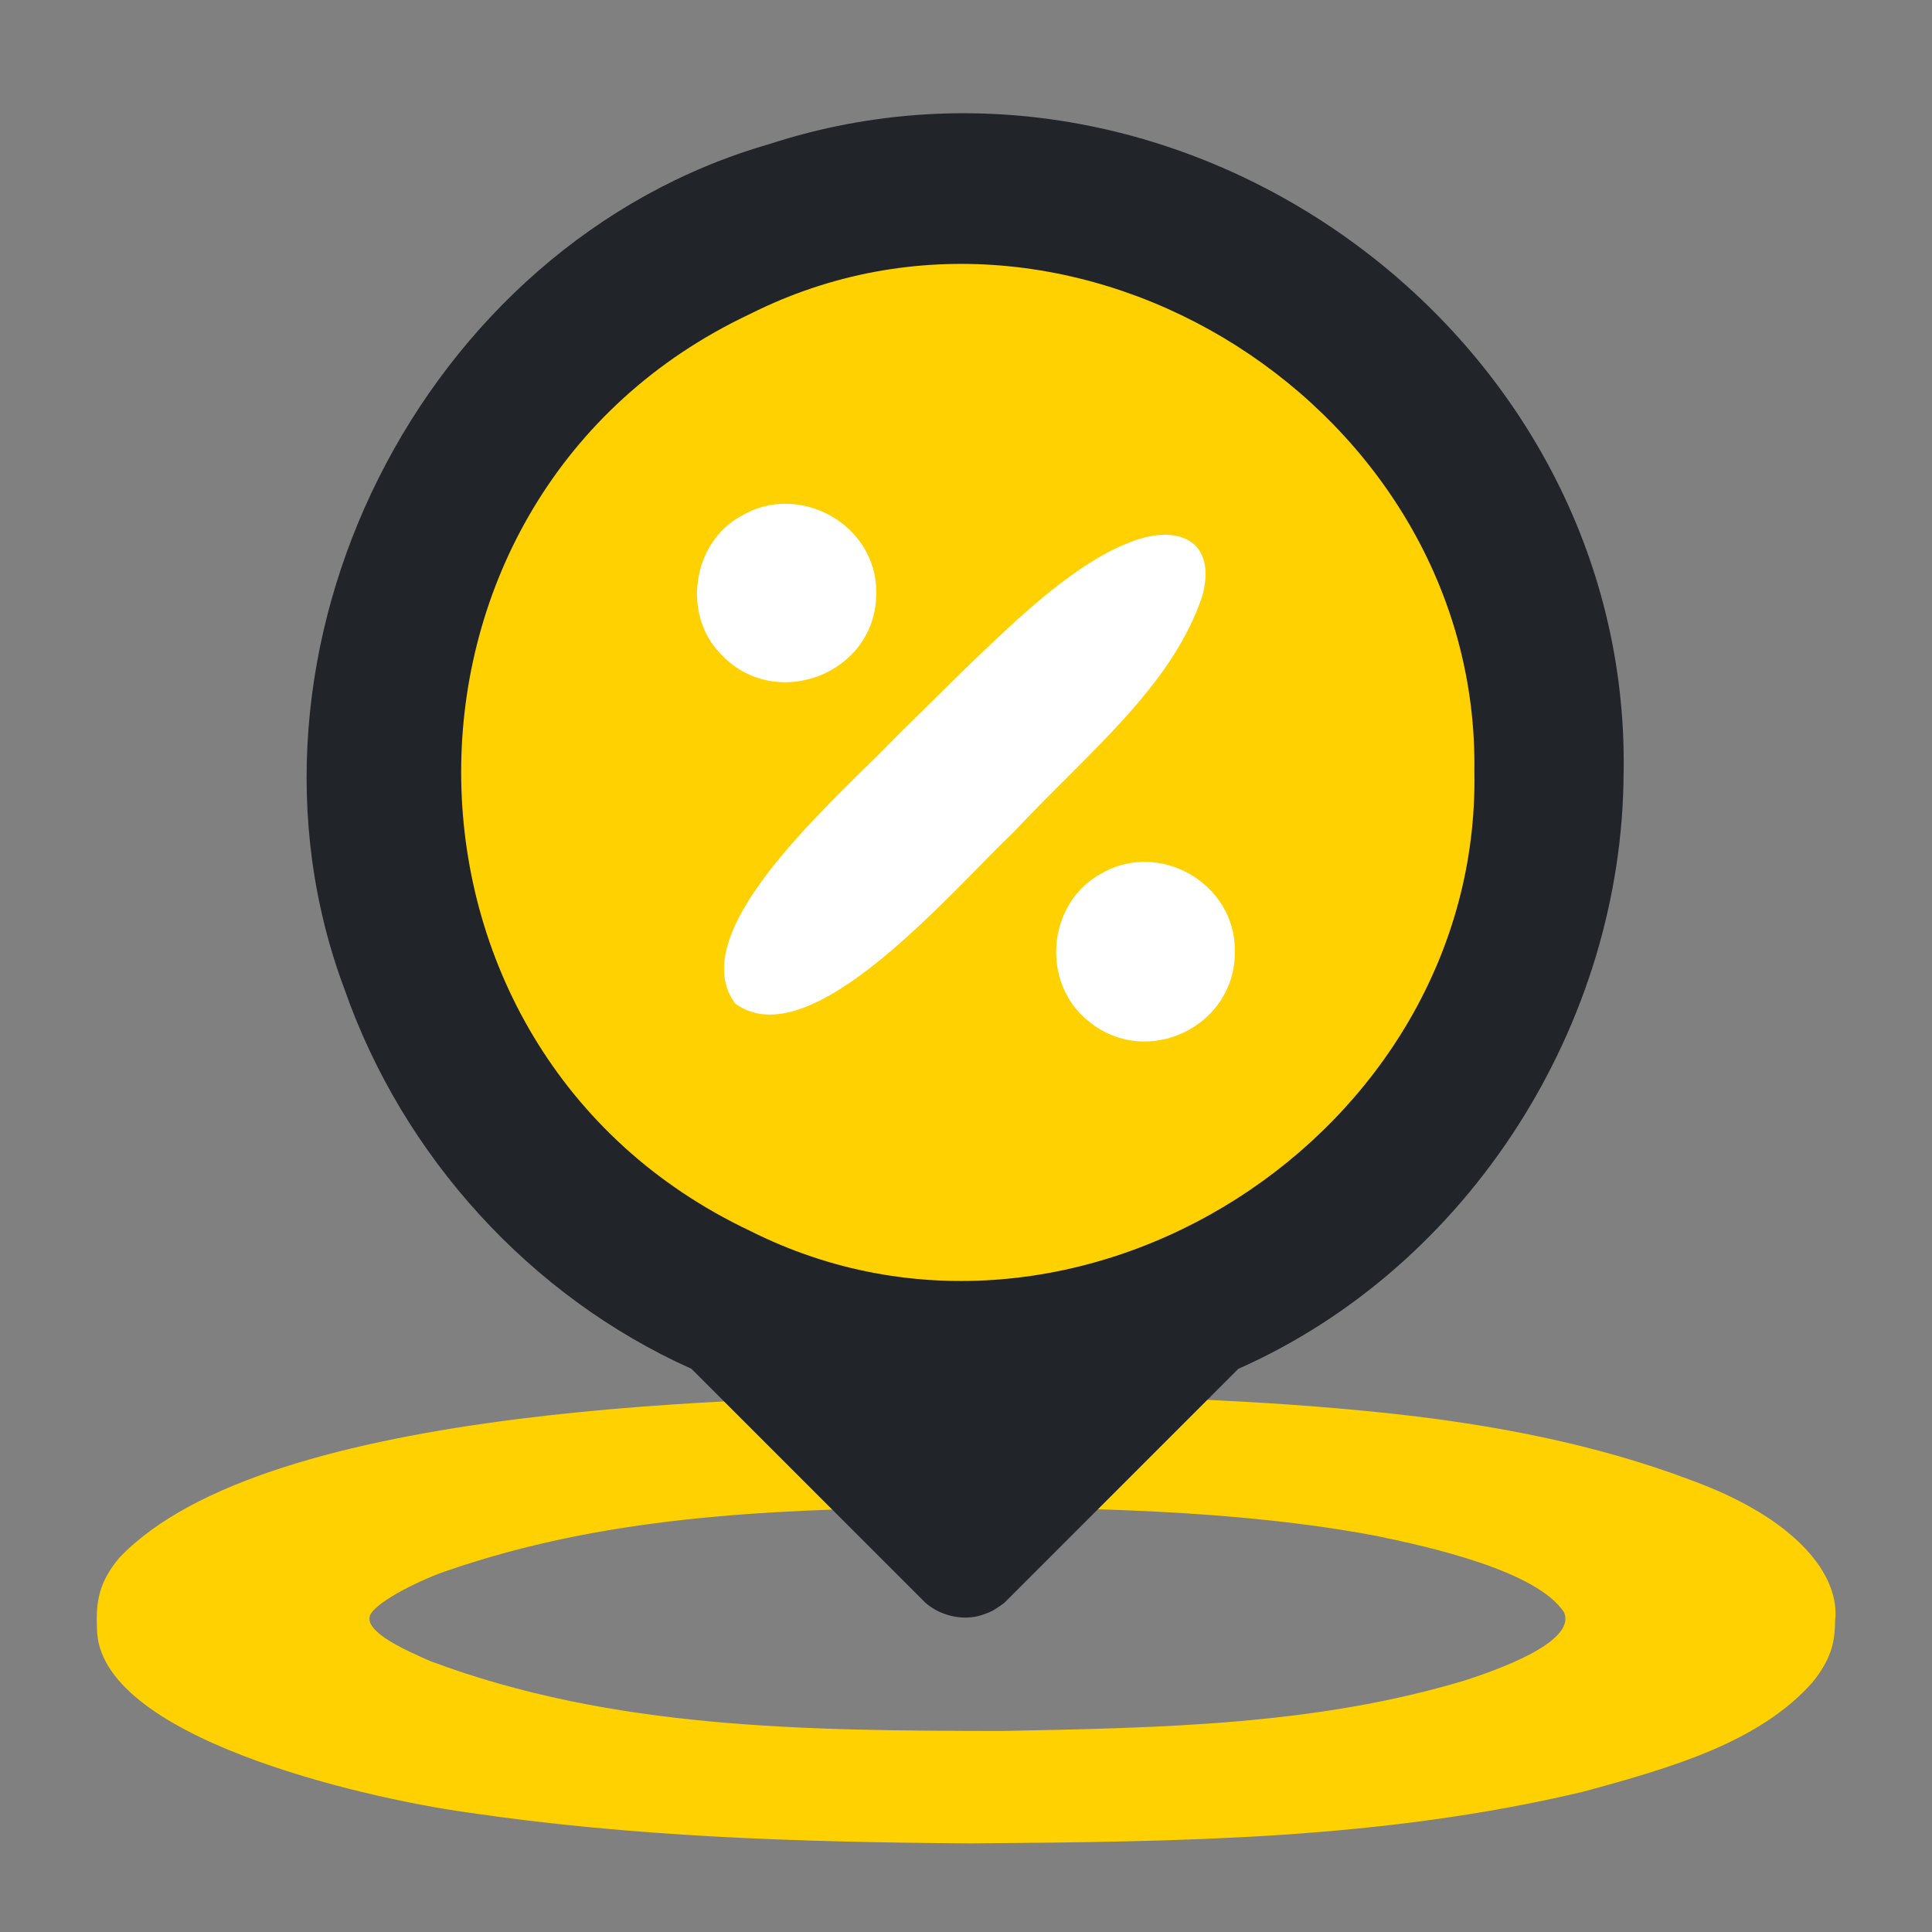
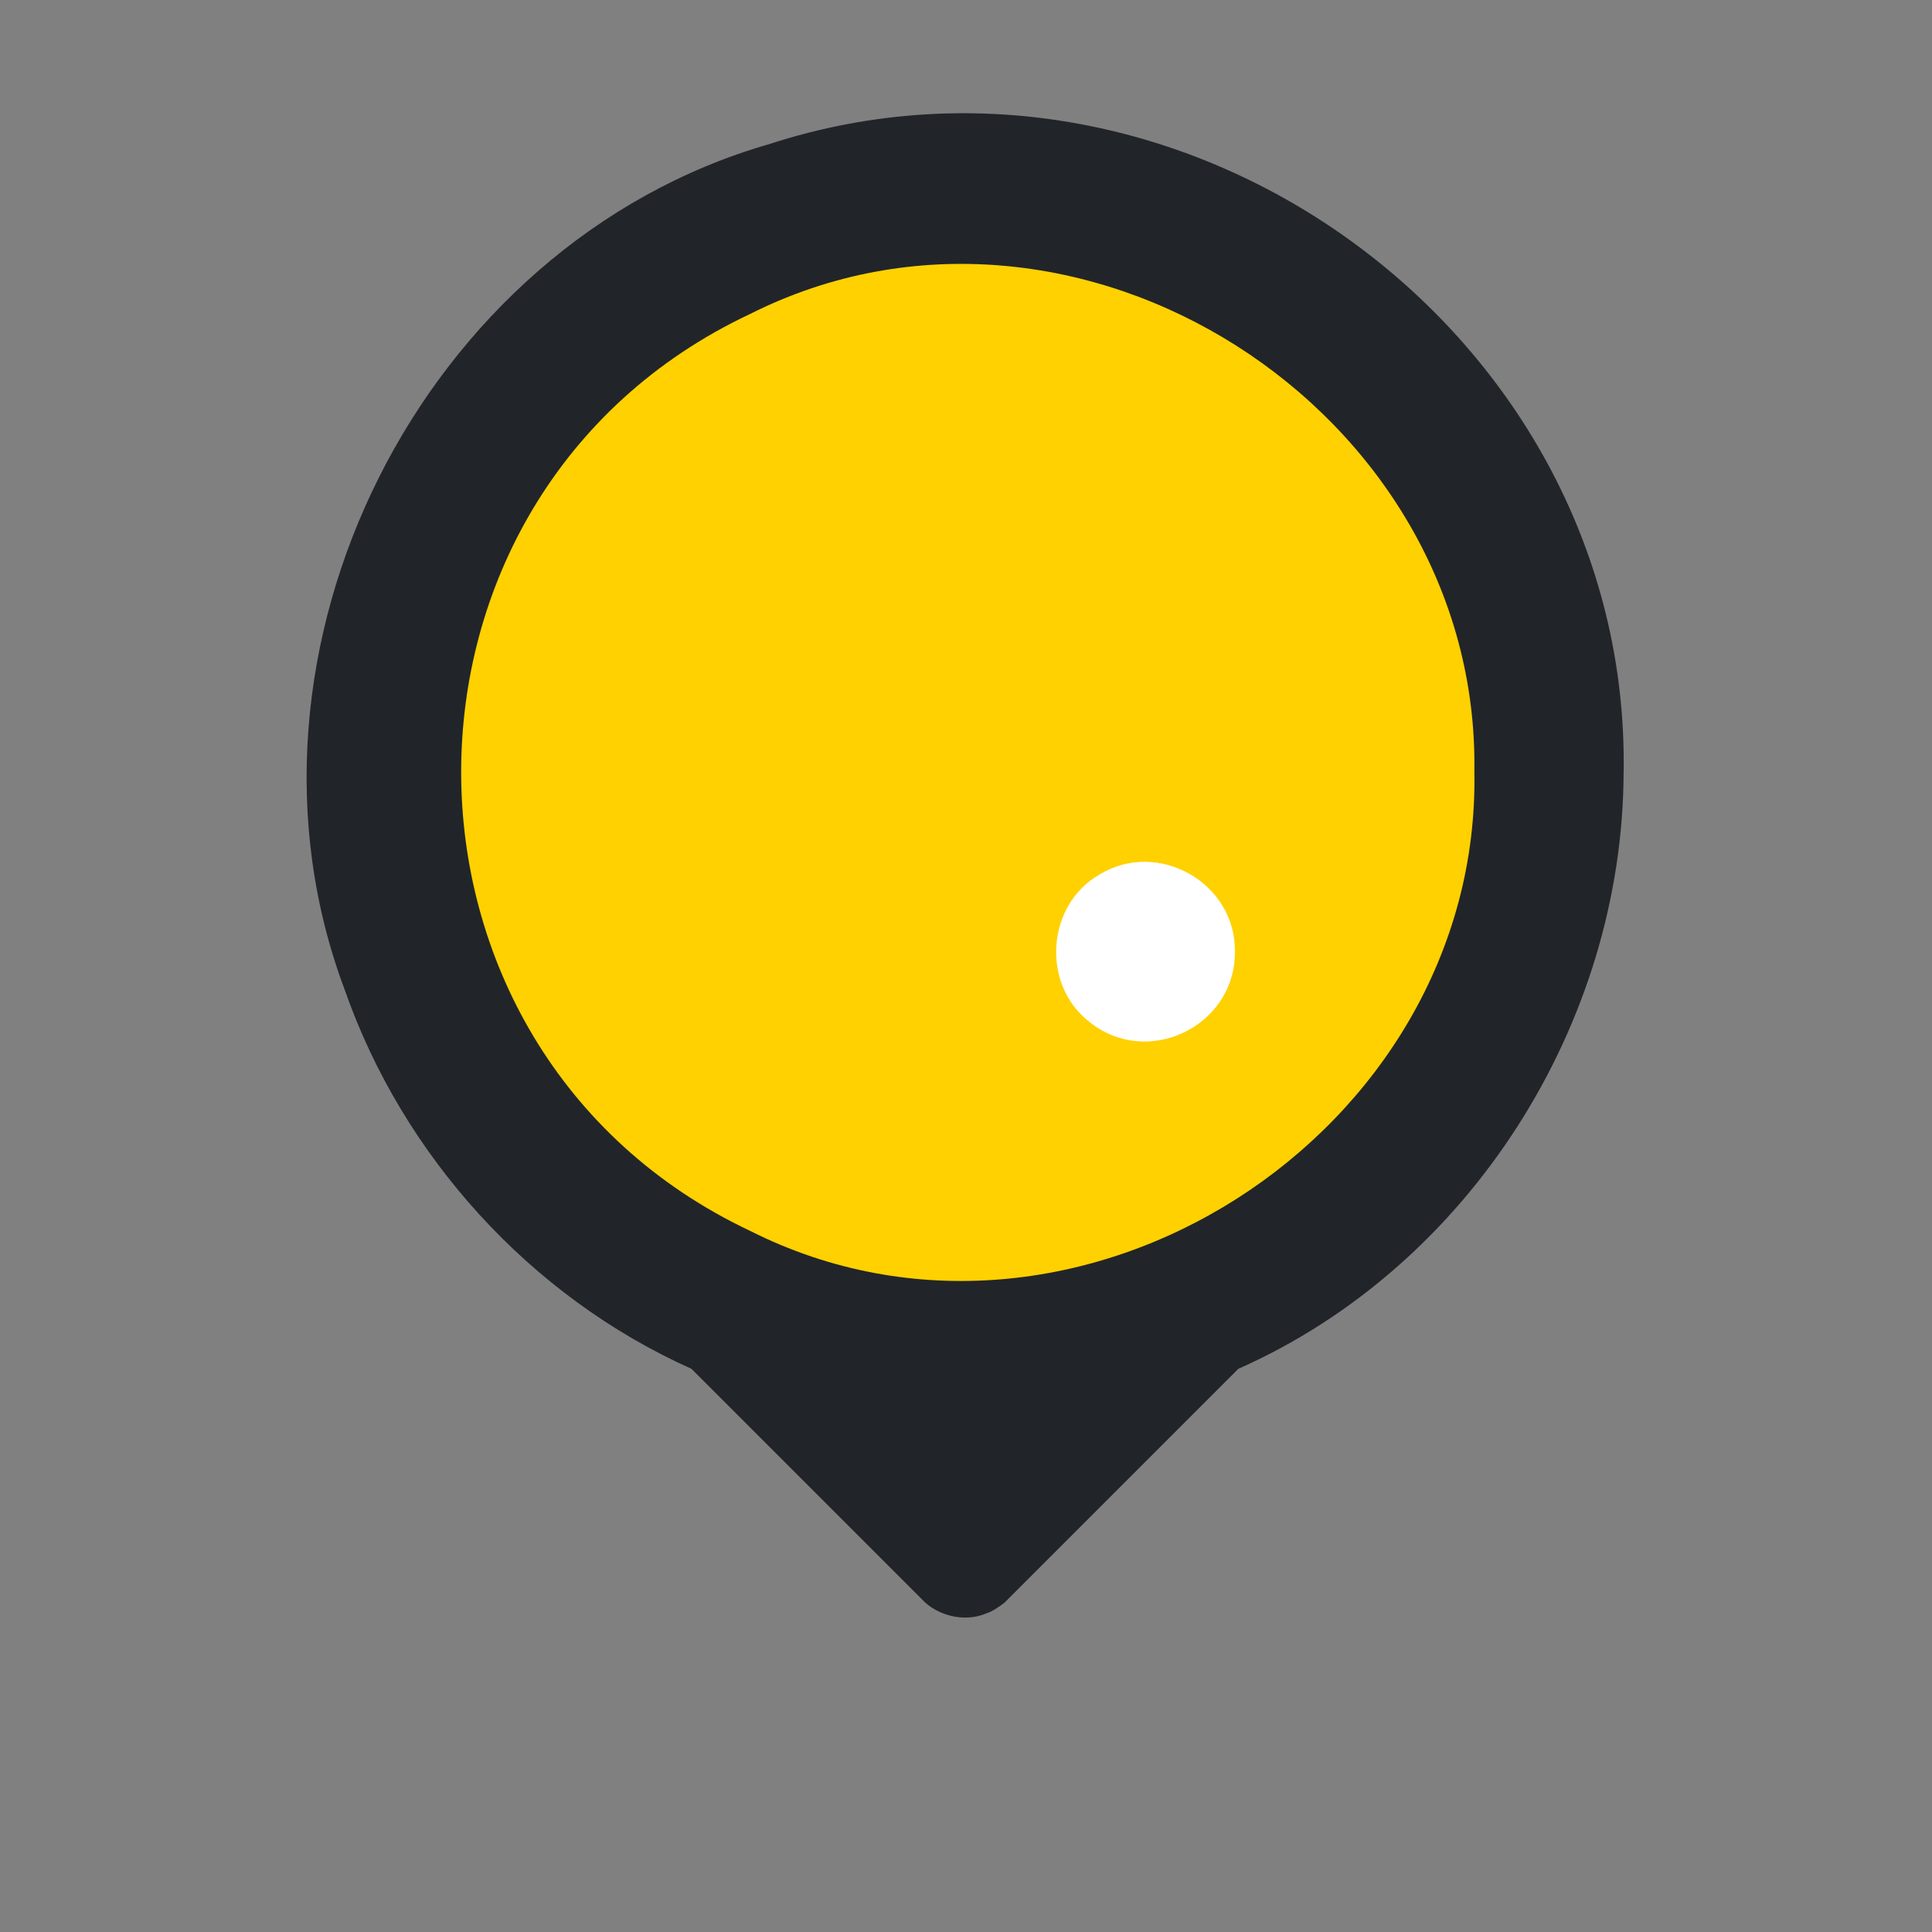
<svg xmlns="http://www.w3.org/2000/svg" id="Warstwa_1" baseProfile="tiny-ps" version="1.2" viewBox="0 0 500 500">
  <rect x="0" y="0" width="500" height="500" fill="#808080" stroke="none" />
  <title>freshdiscountsworld.com</title>
-   <path d="M249.96,361.01c-56.02.59-180.93,2.11-219.05,42.11-5.3,6.33-6.12,11.3-5.81,18.28.06,27.97,68.02,43.75,95.66,47.63,42.56,6.3,85.22,7.72,130.47,8.04,54.85-.44,106.04-.98,158.22-13.31,23.88-6.44,45.92-13,59.6-28.34,4.55-5.67,5.85-9.98,5.86-15.85,1.45-11.56-9.59-26.53-37.67-36.65-24.52-9.25-51.05-14.25-77.04-17.07-34.05-3.71-74.16-4.97-109.88-4.83h-.36ZM258.79,447.98c-50.64-.09-100.53-.5-147.46-18.1-5.35-2.38-17.3-7.41-15.55-11.87,1.83-3.84,14.11-9.6,20.06-11.55,40.14-13.85,81.83-15.78,124.74-16.36,38.44-.07,79.59.58,115.56,7.38,13.74,2.83,41.52,9,48.61,19.75,3.46,7.84-18.1,15.21-25.59,17.65-38.44,11.55-77.86,12.28-120.04,13.1h-.33Z" fill="#ffd100" />
  <path d="M420.2,199.83c1.73-113.17-113.8-197.52-221.2-162.51-89.9,25.89-142.71,131.26-109.8,218.81,15.06,43.08,48.04,79.45,89.75,98.12,0,0,60.54,60.54,60.54,60.54,4.15,3.64,10.55,4.96,15.67,2.79,1.77-.56,3.37-1.74,4.78-2.79,0,0,60.54-60.54,60.54-60.54,59.8-26.48,99.52-89.24,99.71-154.41Z" fill="#212529" />
  <path d="M381.57,199.83c1.6,93.77-103.27,161.16-187.48,118.7-99.57-47.06-99.74-190.28,0-237.26,84.21-42.37,189.05,24.76,187.47,118.57Z" fill="#ffd100" />
-   <path d="M226.78,153.61c-.07,20.92-26.33,30.85-40.38,15.5-9.91-10.22-7.18-28.63,5.29-35.51,15.03-9.1,35.23,2.11,35.09,19.76v.25Z" fill="#fff" />
  <path d="M319.59,246.43c.03,19.24-22.69,30.14-37.66,18.02-12.56-9.71-11.11-30.34,2.71-38.17,15.1-9.16,35.12,2.22,34.95,19.89v.25Z" fill="#fff" />
-   <path d="M190.21,259.64c-13.79-18.85,26.38-52.99,42.05-69.32,11.22-10.98,22.43-22.37,32.92-31.66,9.54-8.48,18.63-14.85,26.01-17.82,13.53-5.89,24-1.05,19.91,13.58-7.95,23.43-29.63,40.46-48.66,60.81-16.6,15.8-52.84,58.77-72.15,44.49l-.08-.08Z" fill="#fff" />
</svg>